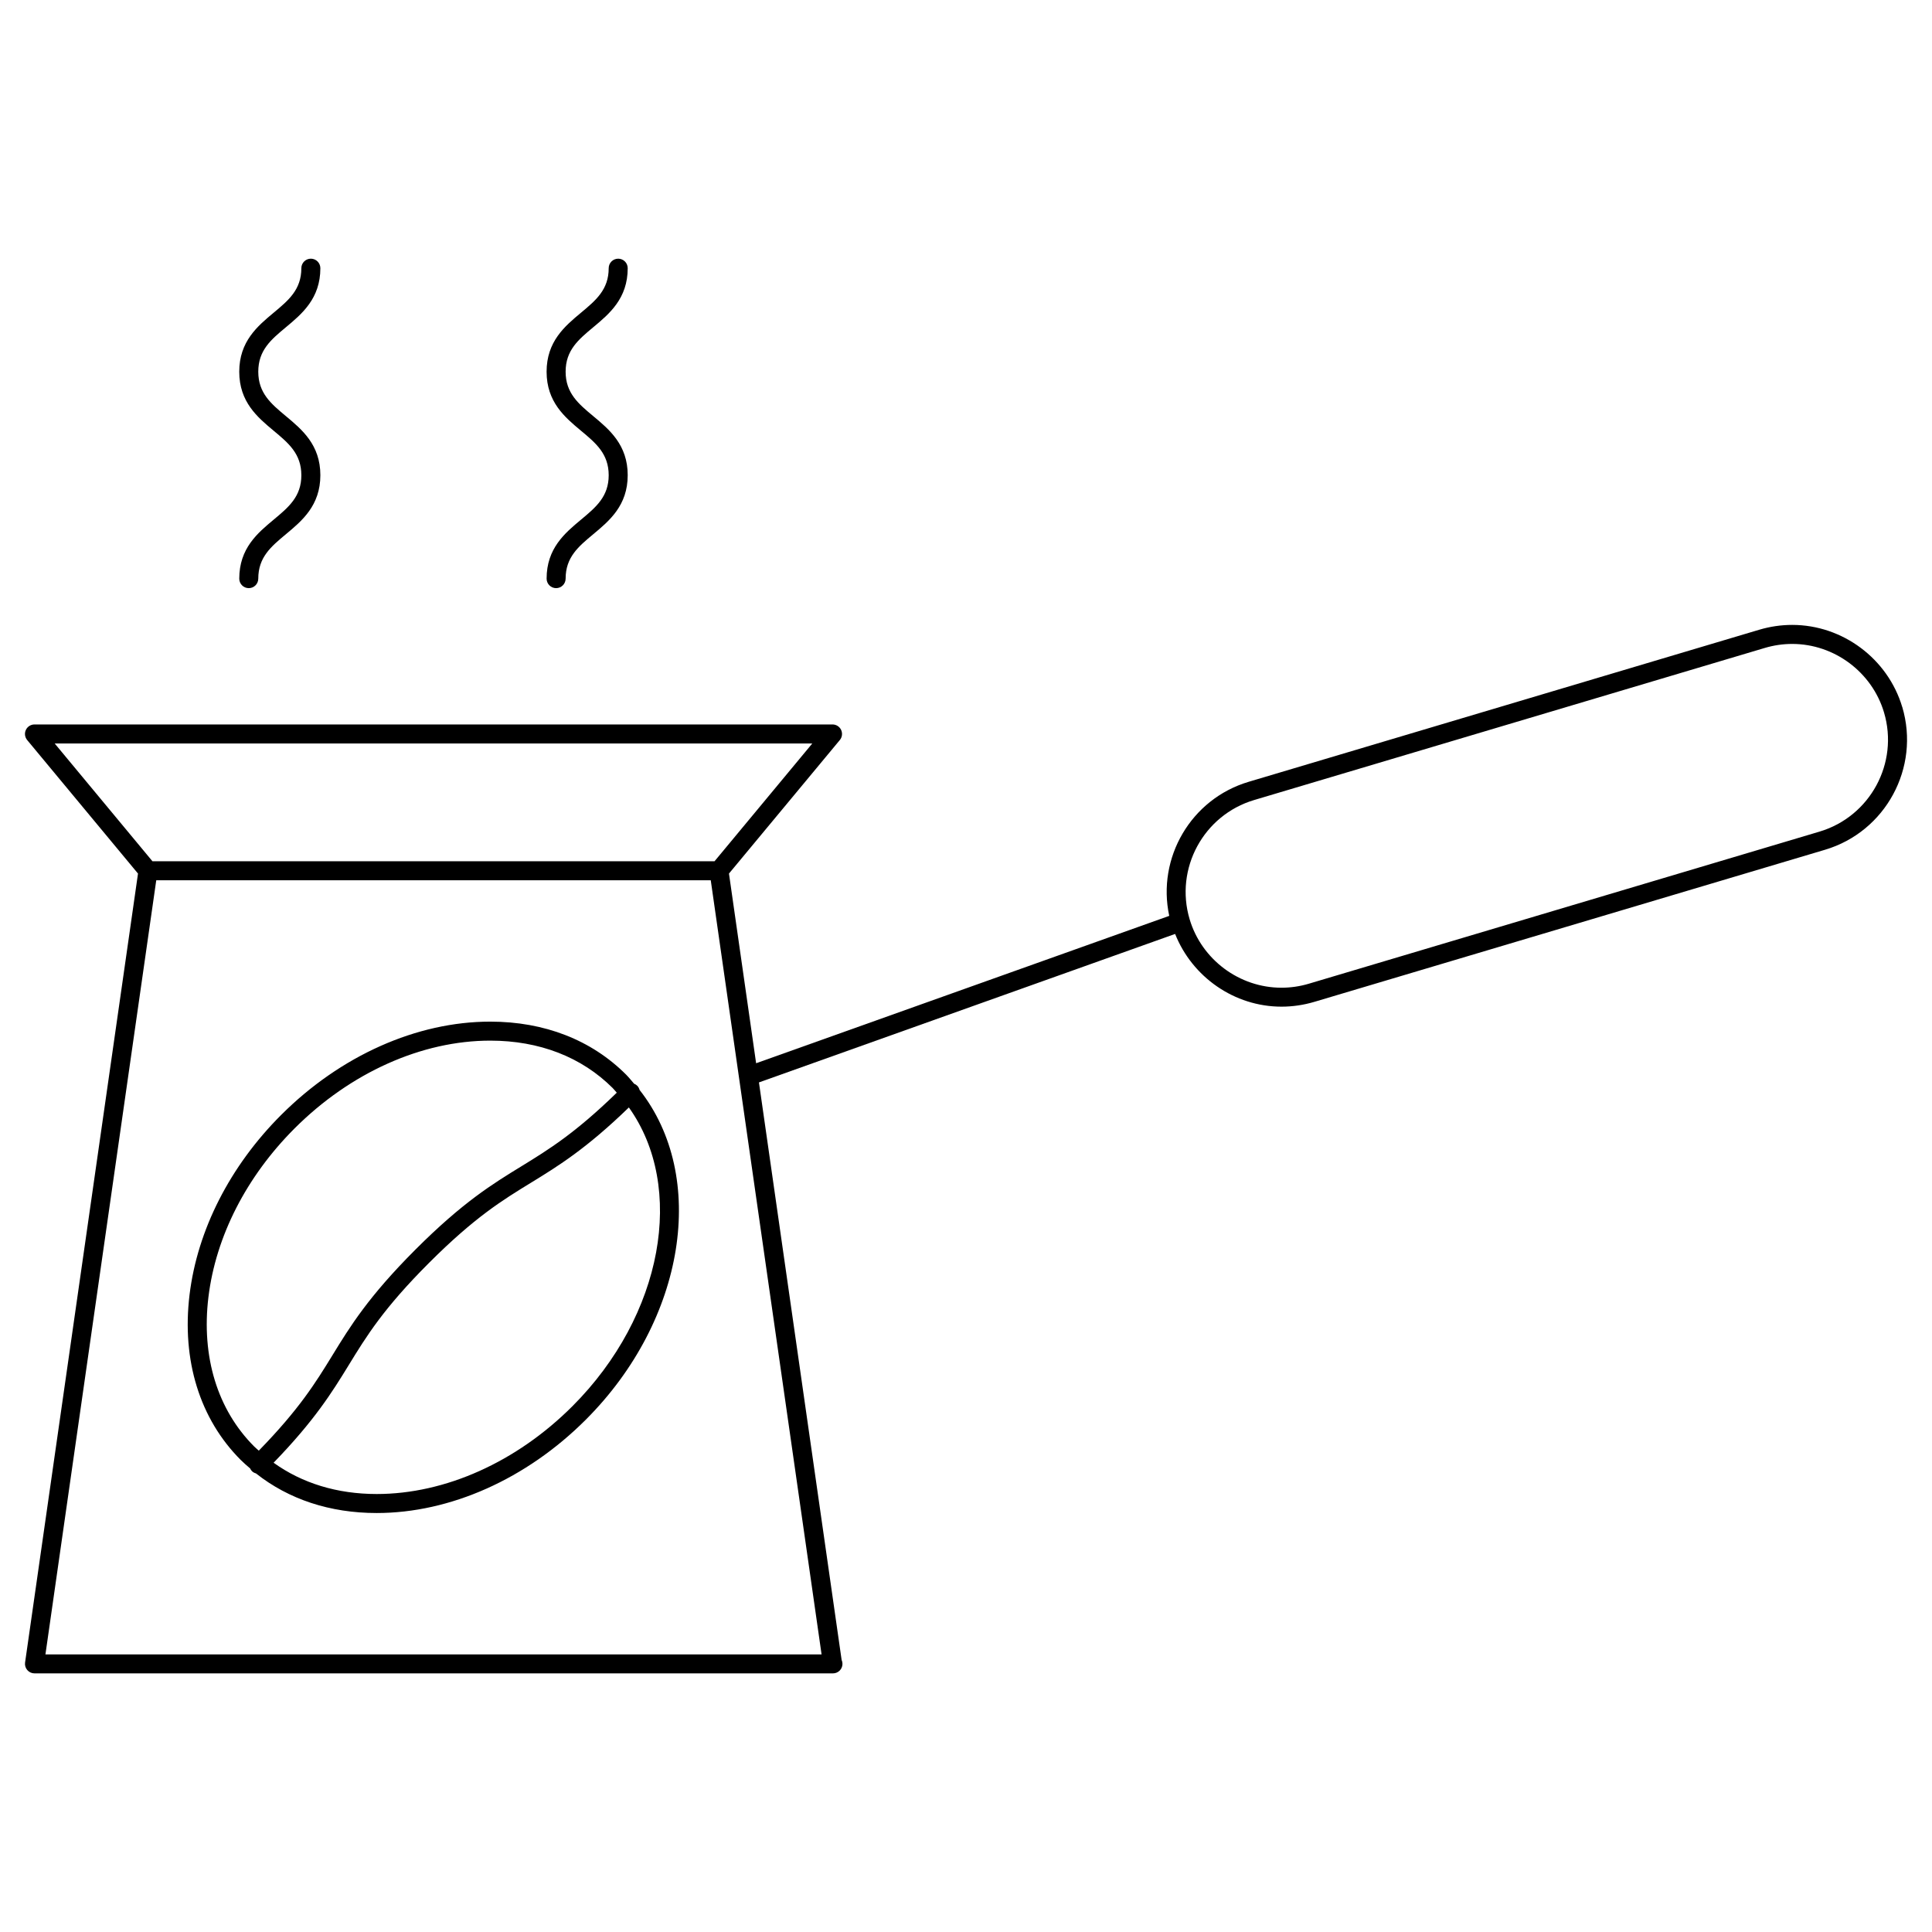
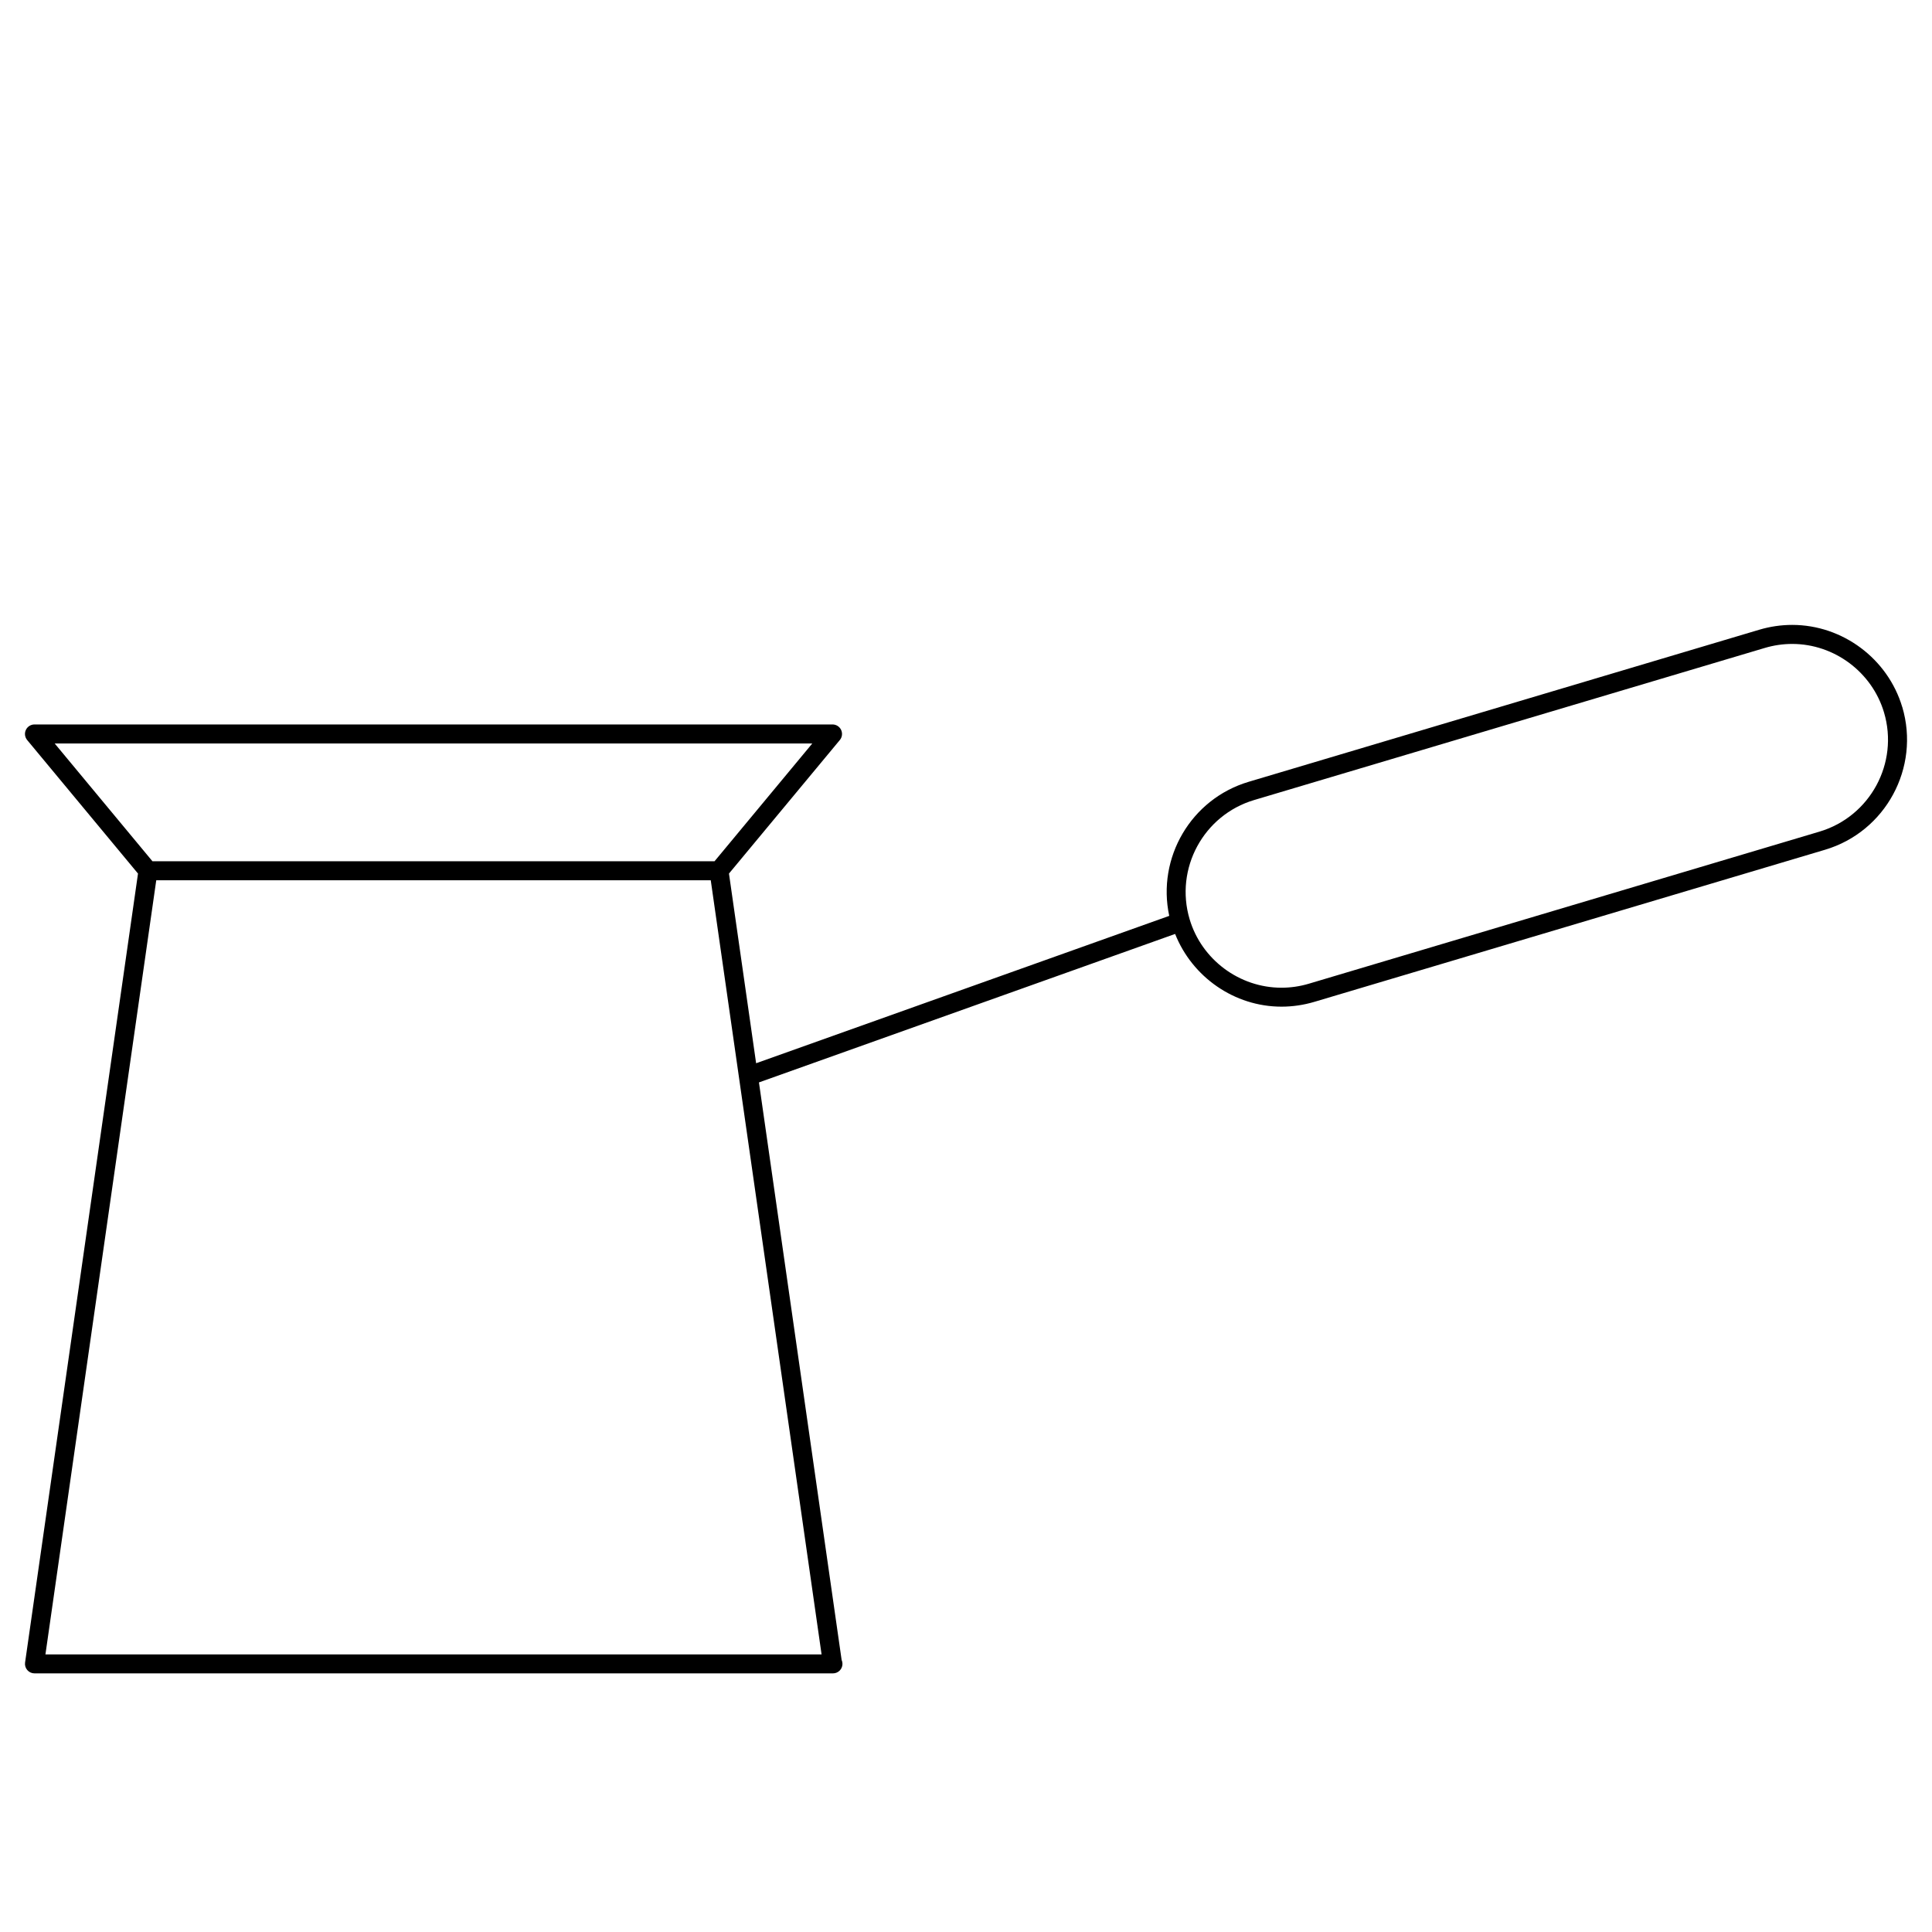
<svg xmlns="http://www.w3.org/2000/svg" fill="#000000" width="800px" height="800px" version="1.1" viewBox="144 144 512 512">
  <g>
    <path d="m648.11 331.36c-3.82-12.809-15.809-21.754-29.16-21.754-2.938 0-5.863 0.43-8.707 1.273l-135.34 40.309c-15.312 4.559-24.34 20.168-21.043 35.527l-109.48 39.055-7.195-50.266 29.379-35.387c0.625-0.75 0.754-1.793 0.344-2.68-0.418-0.887-1.305-1.449-2.281-1.449h-211.49c-0.977 0-1.863 0.562-2.281 1.449-0.418 0.883-0.281 1.93 0.344 2.68l29.371 35.387-29.926 209.08c-0.105 0.727 0.109 1.457 0.59 2.004 0.48 0.555 1.176 0.871 1.906 0.871h211.5 0.102c1.391 0 2.519-1.129 2.519-2.519 0-0.367-0.082-0.727-0.223-1.039l-21.91-153.05 110.29-39.348c4.543 11.441 15.73 19.27 28.191 19.27 2.938 0 5.863-0.43 8.699-1.27l135.34-40.309c16.066-4.777 25.254-21.754 20.473-37.836zm-288.85 9.676-25.906 31.211h-148.95l-25.906-31.211zm-203.22 241.4 29.367-205.15h146.95l29.367 205.15zm470.15-218.05-135.34 40.309c-2.371 0.707-4.812 1.059-7.262 1.059-11.145 0-21.145-7.457-24.324-18.141-4-13.422 3.668-27.594 17.086-31.594l135.34-40.309c2.371-0.707 4.816-1.062 7.266-1.062 11.141 0 21.145 7.465 24.328 18.152 3.996 13.418-3.672 27.586-17.094 31.586z" />
-     <path d="m312.89 431.75c-0.246-0.25-0.539-0.434-0.848-0.555-0.695-0.801-1.352-1.637-2.109-2.402-9.195-9.195-21.645-14.051-36.012-14.051-19.496 0-39.699 9.02-55.426 24.742-13.559 13.559-22.172 30.469-24.262 47.625-2.109 17.383 2.707 32.938 13.574 43.805 0.789 0.789 1.641 1.512 2.484 2.238 0.121 0.258 0.266 0.508 0.48 0.719 0.309 0.309 0.68 0.484 1.066 0.598 8.676 6.871 19.617 10.496 31.992 10.496 19.496 0 39.695-9.012 55.418-24.738 26.531-26.535 32.293-64.473 14.246-87.391-0.113-0.395-0.293-0.773-0.605-1.086zm-113.65 55.961c1.953-16.043 10.062-31.902 22.824-44.668 14.785-14.785 33.691-23.266 51.863-23.266 13.004 0 24.223 4.348 32.449 12.574 0.387 0.387 0.707 0.82 1.074 1.223-10.969 10.68-17.945 15.008-25.25 19.488-7.633 4.68-15.531 9.516-28.062 22.047s-17.367 20.43-22.047 28.062c-4.481 7.305-8.805 14.289-19.504 25.266-0.398-0.367-0.828-0.707-1.211-1.09-9.75-9.738-14.059-23.82-12.137-39.637zm96.449 28.957c-14.785 14.785-33.691 23.262-51.855 23.262-10.496 0-19.793-2.875-27.328-8.293 10.883-11.23 15.492-18.672 19.887-25.832 4.731-7.723 9.203-15.023 21.312-27.137 12.113-12.105 19.406-16.582 27.137-21.312 7.16-4.387 14.594-8.996 25.816-19.871 15.07 21.082 9.156 55.055-14.969 79.184z" />
-     <path d="m216.54 281.7c-4.281 3.566-9.133 7.609-9.133 15.645 0 1.391 1.129 2.519 2.519 2.519s2.519-1.129 2.519-2.519c0-5.672 3.391-8.5 7.32-11.77 4.281-3.566 9.133-7.613 9.133-15.645 0-8.039-4.852-12.086-9.133-15.652-3.93-3.273-7.32-6.102-7.32-11.777 0-5.68 3.391-8.504 7.32-11.777 4.281-3.566 9.133-7.617 9.133-15.652 0-1.391-1.129-2.519-2.519-2.519s-2.519 1.129-2.519 2.519c0 5.68-3.394 8.508-7.324 11.785-4.281 3.566-9.133 7.617-9.133 15.652s4.852 12.082 9.133 15.652c3.93 3.273 7.324 6.102 7.324 11.785 0.008 5.652-3.383 8.477-7.32 11.754z" />
-     <path d="m297.99 281.7c-4.281 3.566-9.133 7.609-9.133 15.645 0 1.391 1.129 2.519 2.519 2.519s2.519-1.129 2.519-2.519c0-5.672 3.391-8.5 7.32-11.77 4.281-3.566 9.133-7.613 9.133-15.645 0-8.039-4.852-12.086-9.133-15.652-3.93-3.273-7.32-6.102-7.32-11.777 0-5.68 3.391-8.504 7.32-11.777 4.281-3.566 9.133-7.617 9.133-15.652 0-1.391-1.129-2.519-2.519-2.519s-2.519 1.129-2.519 2.519c0 5.68-3.394 8.508-7.324 11.785-4.281 3.566-9.133 7.617-9.133 15.652s4.852 12.082 9.133 15.652c3.93 3.273 7.324 6.102 7.324 11.785 0.004 5.652-3.387 8.477-7.32 11.754z" />
  </g>
</svg>